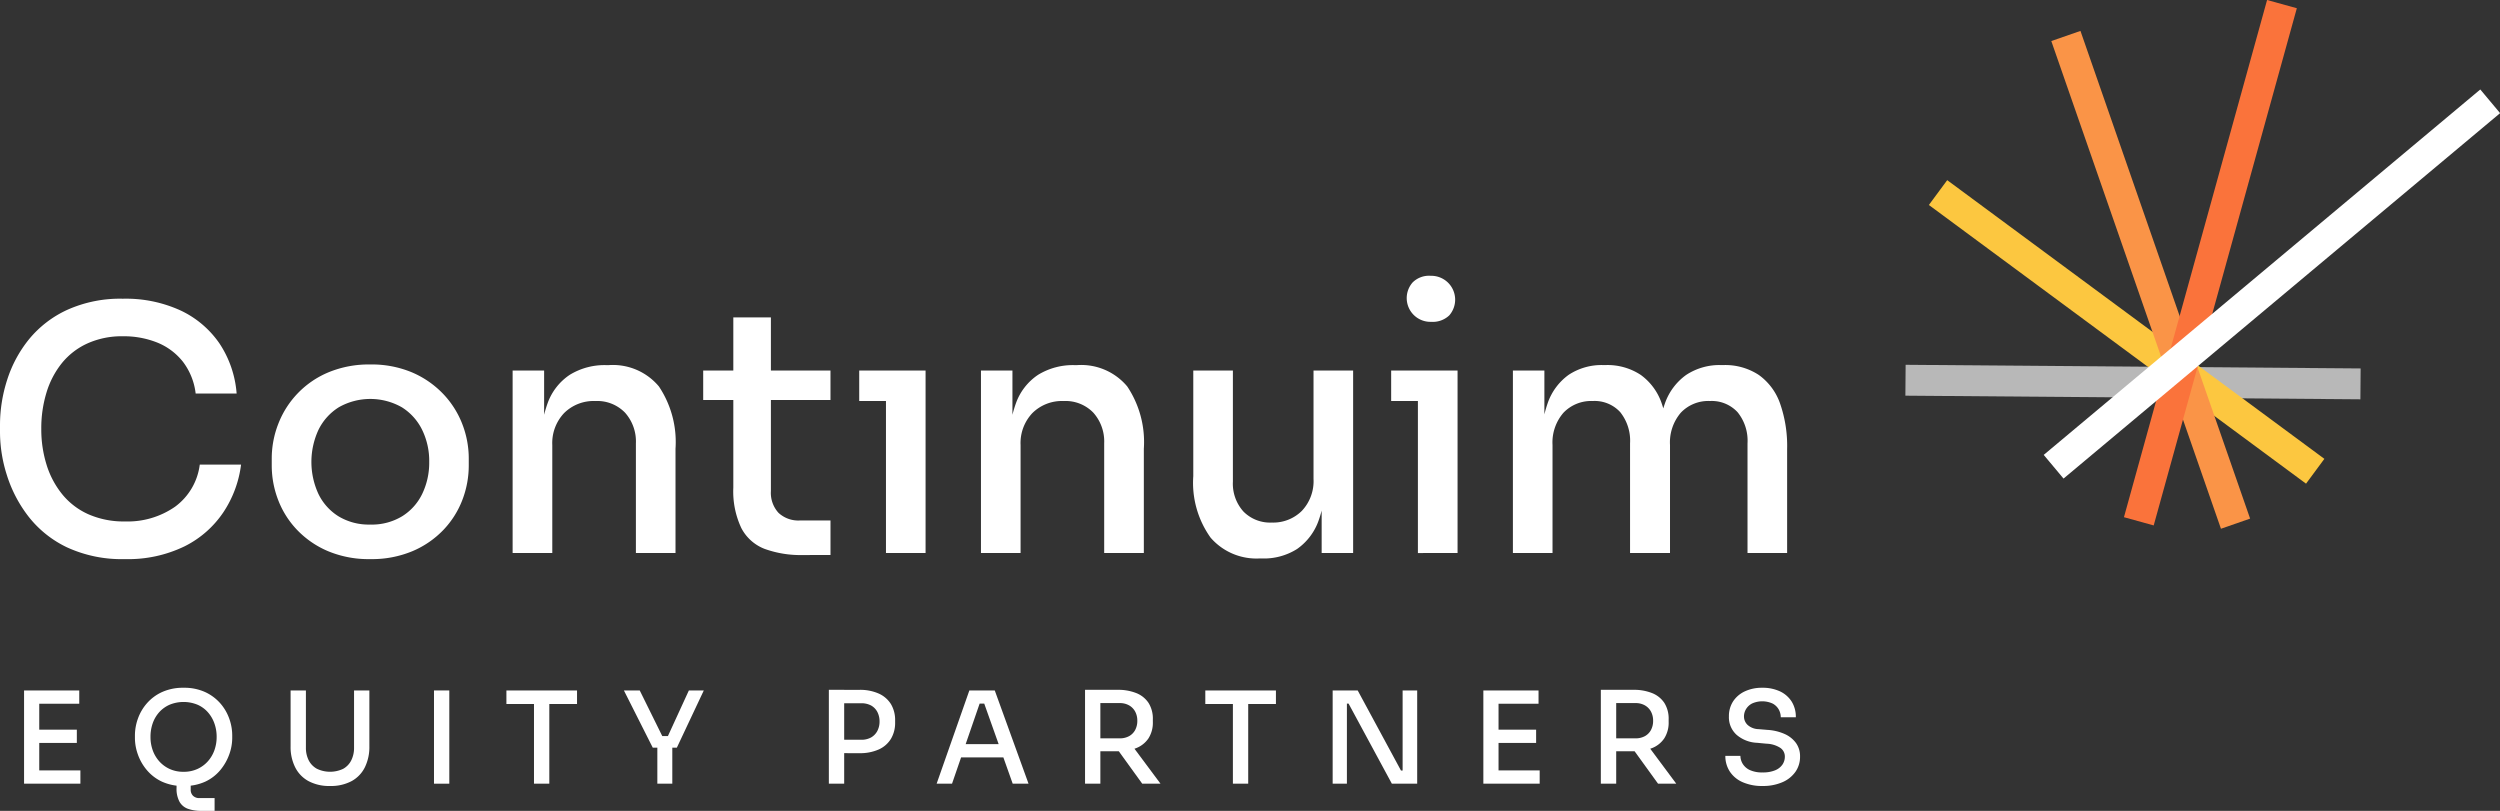
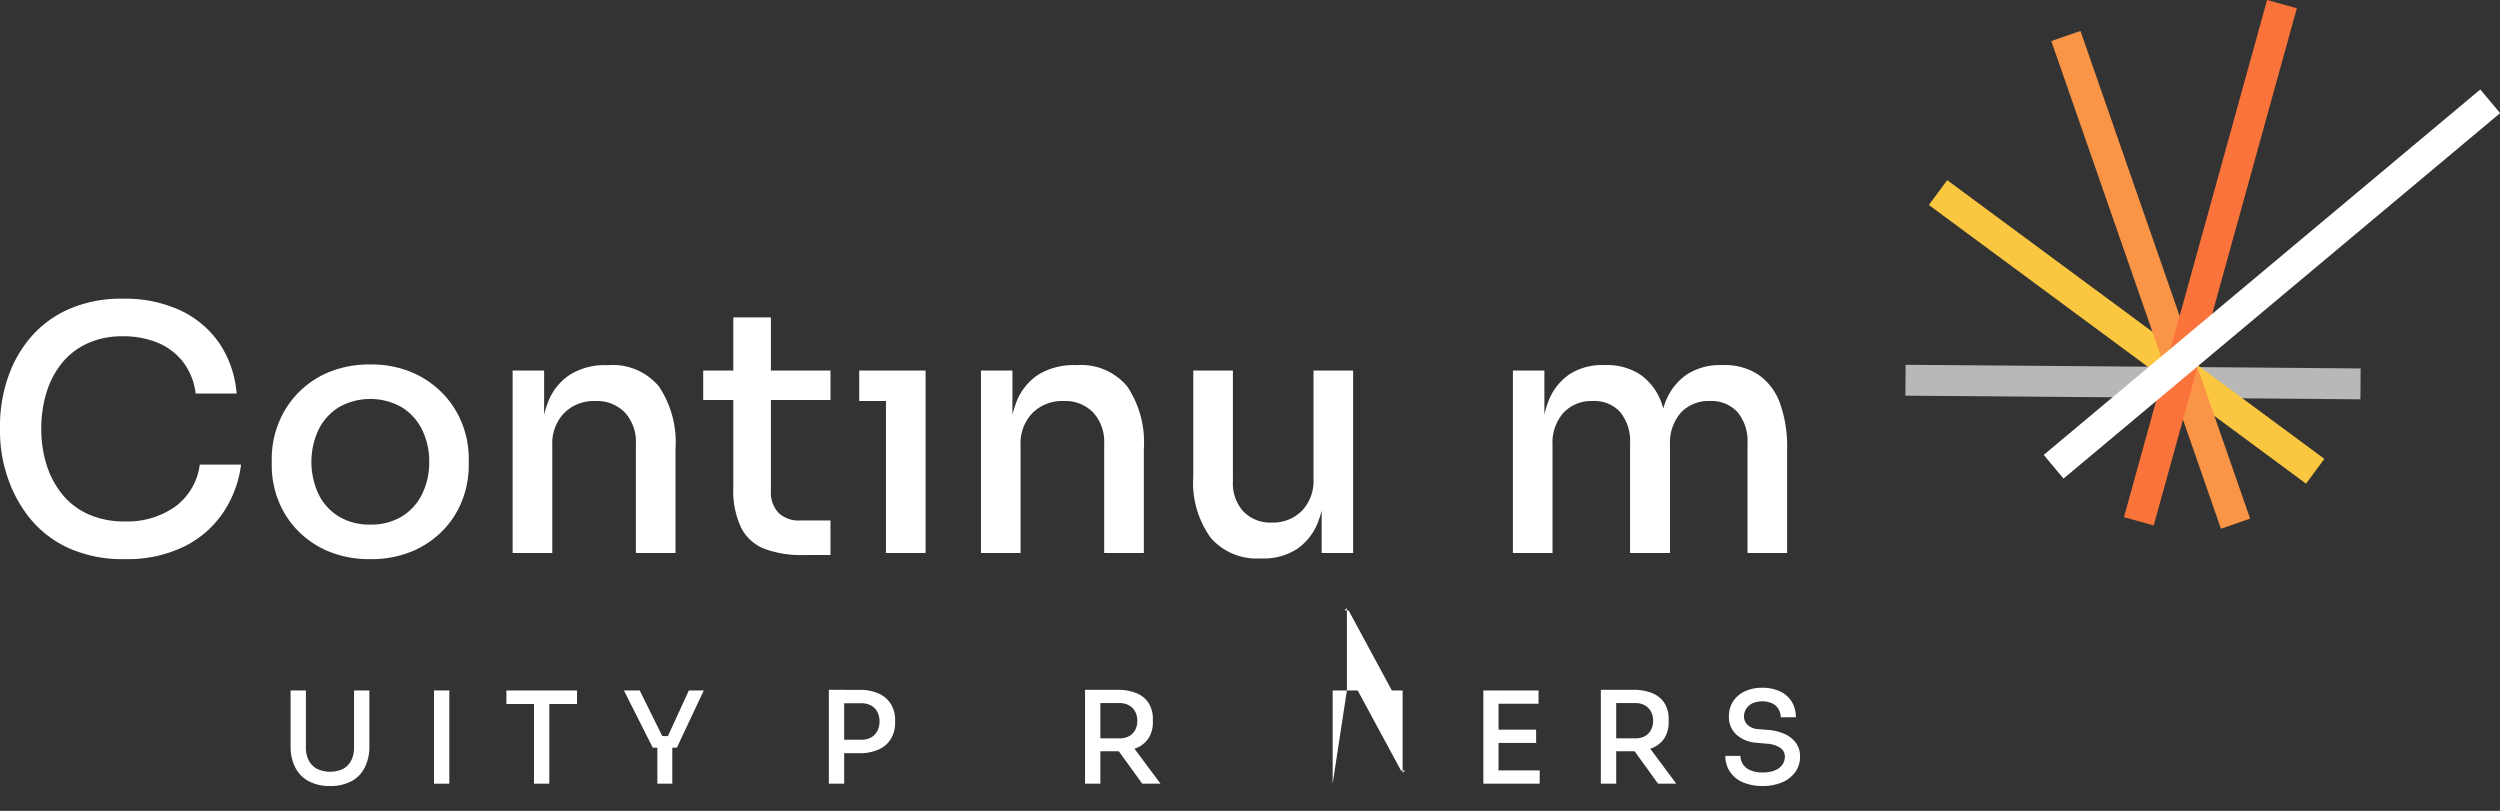
<svg xmlns="http://www.w3.org/2000/svg" width="236.869" height="76.829" viewBox="0 0 236.869 76.829">
  <rect x="0" y="0" width="236.869" height="76.829" fill="#333333" stroke="none" />
  <g id="Group_129" data-name="Group 129" transform="translate(-142.973 -47.213)">
    <rect id="Rectangle_57" data-name="Rectangle 57" width="2.925" height="43.112" transform="matrix(0.008, -1, 1, 0.008, 323.503, 84.702)" fill="#b8b8b8" />
    <rect id="Rectangle_58" data-name="Rectangle 58" width="2.924" height="44.432" transform="translate(325.729 66.634) rotate(-53.538)" fill="#fcc740" />
    <rect id="Rectangle_59" data-name="Rectangle 59" width="2.925" height="48.924" transform="translate(337.329 51.103) rotate(-19.181)" fill="#fa9447" />
    <rect id="Rectangle_60" data-name="Rectangle 60" width="50.845" height="2.925" transform="translate(344.212 96.216) rotate(-74.531)" fill="#fa733b" />
    <rect id="Rectangle_61" data-name="Rectangle 61" width="53.93" height="2.924" transform="matrix(0.767, -0.642, 0.642, 0.767, 336.61, 90.313)" fill="#fff" />
    <g id="Group_12" data-name="Group 12" transform="translate(145.253 112.378)">
-       <path id="Path_47" data-name="Path 47" d="M98.311,85.087V76.253H99.75v8.834Zm1.2-7.575V76.253h4.029v1.258Zm0,3.716v-1.26h3.8v1.26Zm0,3.859V83.828h4.137v1.258Z" transform="translate(-98.311 -76)" fill="#fff" />
-       <path id="Path_48" data-name="Path 48" d="M110.025,85.387a4.712,4.712,0,0,1-2.064-.418,4.192,4.192,0,0,1-1.434-1.108,4.717,4.717,0,0,1-.84-1.482,4.654,4.654,0,0,1-.272-1.519v-.266A4.734,4.734,0,0,1,105.7,79a4.471,4.471,0,0,1,.859-1.458A4.226,4.226,0,0,1,108,76.481a4.8,4.8,0,0,1,2.029-.4,4.752,4.752,0,0,1,2.02.4,4.3,4.3,0,0,1,1.44,1.059A4.461,4.461,0,0,1,114.35,79a4.734,4.734,0,0,1,.284,1.6v.266a4.59,4.59,0,0,1-.278,1.519,4.9,4.9,0,0,1-.841,1.482,4.117,4.117,0,0,1-1.433,1.108A4.723,4.723,0,0,1,110.025,85.387Zm0-1.344a3.1,3.1,0,0,0,1.306-.266,2.957,2.957,0,0,0,.992-.726A3.152,3.152,0,0,0,112.945,82a3.694,3.694,0,0,0,.213-1.258,3.747,3.747,0,0,0-.219-1.3,3.21,3.21,0,0,0-.623-1.054,2.818,2.818,0,0,0-.986-.707,3.486,3.486,0,0,0-2.614,0,2.9,2.9,0,0,0-.992.707,3.111,3.111,0,0,0-.623,1.054,3.854,3.854,0,0,0-.211,1.3A3.693,3.693,0,0,0,107.1,82a3.177,3.177,0,0,0,.623,1.053,2.987,2.987,0,0,0,.992.726A3.107,3.107,0,0,0,110.025,84.043Zm1.656,3.7a3.672,3.672,0,0,1-1.227-.188,1.5,1.5,0,0,1-.81-.665,2.585,2.585,0,0,1-.285-1.325V84.405H110.7v1.319a.792.792,0,0,0,.223.594.829.829,0,0,0,.6.216h1.44v1.211Z" transform="translate(-94.911 -76.082)" fill="#fff" />
      <path id="Path_49" data-name="Path 49" d="M119.127,85.305a4.137,4.137,0,0,1-2.051-.467,3.039,3.039,0,0,1-1.258-1.313,4.293,4.293,0,0,1-.429-1.973v-5.3h1.451v5.422a2.6,2.6,0,0,0,.266,1.2,1.892,1.892,0,0,0,.775.8,2.893,2.893,0,0,0,2.487.006,1.87,1.87,0,0,0,.767-.8,2.618,2.618,0,0,0,.266-1.21V76.253h1.452v5.3a4.35,4.35,0,0,1-.423,1.973,3.009,3.009,0,0,1-1.252,1.313A4.137,4.137,0,0,1,119.127,85.305Z" transform="translate(-90.136 -76)" fill="#fff" />
      <path id="Path_50" data-name="Path 50" d="M124.578,85.087V76.253h1.451v8.834Z" transform="translate(-85.738 -76)" fill="#fff" />
      <path id="Path_51" data-name="Path 51" d="M129.218,77.536V76.253h6.691v1.284Zm2.613,7.55V77.294h1.452v7.793Z" transform="translate(-83.517 -76)" fill="#fff" />
      <path id="Path_52" data-name="Path 52" d="M139.48,81.675l-2.734-5.422h1.5l2.2,4.454-.424-.133h1.282l-.447.133,2.045-4.454h1.415l-2.554,5.422Zm.435,3.411V81.421h1.417v3.666Z" transform="translate(-79.913 -76)" fill="#fff" />
      <path id="Path_53" data-name="Path 53" d="M149.879,85.106V76.213h1.452v8.893Zm1.21-2.892v-1.27h1.839a1.872,1.872,0,0,0,.961-.223,1.53,1.53,0,0,0,.587-.617,1.894,1.894,0,0,0,.206-.89,1.917,1.917,0,0,0-.206-.9,1.488,1.488,0,0,0-.587-.611,1.918,1.918,0,0,0-.961-.217h-1.839v-1.27h1.669a4.334,4.334,0,0,1,1.857.356,2.608,2.608,0,0,1,1.15,1,2.924,2.924,0,0,1,.393,1.542v.2a2.928,2.928,0,0,1-.393,1.536,2.593,2.593,0,0,1-1.15,1.01,4.334,4.334,0,0,1-1.857.356Z" transform="translate(-73.627 -76.019)" fill="#fff" />
-       <path id="Path_54" data-name="Path 54" d="M156.785,85.087l3.1-8.834h2.407l3.2,8.834h-1.5l-2.795-7.864.593.277h-1.464l.628-.277-2.71,7.864Zm2.01-2.493.458-1.257h3.7l.472,1.257Z" transform="translate(-70.321 -76)" fill="#fff" />
      <path id="Path_55" data-name="Path 55" d="M166.294,85.106V76.213h1.452v8.893Zm.979-3.074V80.81h2.3a1.809,1.809,0,0,0,.9-.211,1.443,1.443,0,0,0,.574-.587,1.828,1.828,0,0,0,.2-.871,1.8,1.8,0,0,0-.2-.859,1.485,1.485,0,0,0-.574-.593,1.75,1.75,0,0,0-.9-.219h-2.3V76.213h2.106a4.632,4.632,0,0,1,1.767.308,2.49,2.49,0,0,1,1.161.926,2.8,2.8,0,0,1,.411,1.585v.2a2.763,2.763,0,0,1-.417,1.584,2.5,2.5,0,0,1-1.161.92,4.68,4.68,0,0,1-1.761.3Zm4.44,3.074-2.807-3.884h1.646l2.892,3.884Z" transform="translate(-65.769 -76.019)" fill="#fff" />
-       <path id="Path_56" data-name="Path 56" d="M174,77.536V76.253h6.691v1.284Zm2.614,7.55V77.294h1.451v7.793Z" transform="translate(-62.08 -76)" fill="#fff" />
-       <path id="Path_57" data-name="Path 57" d="M182.16,85.087V76.253h2.372l4.1,7.587h.4l-.243.219V76.253h1.38v8.834h-2.4l-4.1-7.587h-.4l.241-.217v7.8Z" transform="translate(-58.174 -76)" fill="#fff" />
+       <path id="Path_57" data-name="Path 57" d="M182.16,85.087V76.253h2.372l4.1,7.587h.4l-.243.219V76.253h1.38h-2.4l-4.1-7.587h-.4l.241-.217v7.8Z" transform="translate(-58.174 -76)" fill="#fff" />
      <path id="Path_58" data-name="Path 58" d="M191.816,85.087V76.253h1.439v8.834Zm1.2-7.575V76.253h4.029v1.258Zm0,3.716v-1.26h3.8v1.26Zm0,3.859V83.828h4.137v1.258Z" transform="translate(-53.552 -76)" fill="#fff" />
      <path id="Path_59" data-name="Path 59" d="M199.344,85.106V76.213H200.8v8.893Zm.98-3.074V80.81h2.3a1.809,1.809,0,0,0,.9-.211,1.442,1.442,0,0,0,.574-.587,1.828,1.828,0,0,0,.2-.871,1.8,1.8,0,0,0-.2-.859,1.485,1.485,0,0,0-.574-.593,1.75,1.75,0,0,0-.9-.219h-2.3V76.213h2.106a4.632,4.632,0,0,1,1.767.308,2.5,2.5,0,0,1,1.161.926,2.8,2.8,0,0,1,.411,1.585v.2a2.775,2.775,0,0,1-.417,1.584,2.5,2.5,0,0,1-1.161.92,4.68,4.68,0,0,1-1.761.3Zm4.44,3.074-2.807-3.884H203.6l2.891,3.884Z" transform="translate(-49.949 -76.019)" fill="#fff" />
      <path id="Path_60" data-name="Path 60" d="M210.868,85.387a4.556,4.556,0,0,1-1.93-.37A2.77,2.77,0,0,1,207.733,84a2.682,2.682,0,0,1-.411-1.468h1.428a1.473,1.473,0,0,0,.206.736,1.554,1.554,0,0,0,.665.6,2.761,2.761,0,0,0,1.247.235,2.952,2.952,0,0,0,1.18-.206,1.542,1.542,0,0,0,.689-.544,1.335,1.335,0,0,0,.223-.75.985.985,0,0,0-.435-.83,2.567,2.567,0,0,0-1.307-.393l-.883-.084a3.173,3.173,0,0,1-1.947-.757,2.231,2.231,0,0,1-.727-1.736,2.567,2.567,0,0,1,.393-1.428,2.681,2.681,0,0,1,1.108-.951,3.8,3.8,0,0,1,1.658-.343,3.862,3.862,0,0,1,1.683.343,2.634,2.634,0,0,1,1.106.97A2.709,2.709,0,0,1,214,78.877h-1.427a1.519,1.519,0,0,0-.188-.732,1.436,1.436,0,0,0-.575-.563,2.362,2.362,0,0,0-1.953-.012,1.441,1.441,0,0,0-.575.534,1.336,1.336,0,0,0-.194.7,1.1,1.1,0,0,0,.339.793,1.61,1.61,0,0,0,1.041.405l.871.072a4.658,4.658,0,0,1,1.615.393,2.666,2.666,0,0,1,1.065.853A2.144,2.144,0,0,1,214.4,82.6a2.464,2.464,0,0,1-.441,1.451,2.9,2.9,0,0,1-1.235.98A4.563,4.563,0,0,1,210.868,85.387Z" transform="translate(-46.13 -76.082)" fill="#fff" />
    </g>
    <g id="Group_13" data-name="Group 13" transform="translate(142.973 73.341)">
      <path id="Path_61" data-name="Path 61" d="M108.606,75.822a12.367,12.367,0,0,1-5.47-1.106A10.167,10.167,0,0,1,99.479,71.8a12.491,12.491,0,0,1-2.052-3.914,13.536,13.536,0,0,1-.658-4.057V63.12a13.978,13.978,0,0,1,.674-4.266A11.766,11.766,0,0,1,99.512,55a10.155,10.155,0,0,1,3.624-2.792,12.2,12.2,0,0,1,5.277-1.057,12.431,12.431,0,0,1,5.484,1.122,9.224,9.224,0,0,1,3.673,3.126,9.937,9.937,0,0,1,1.619,4.732h-3.882a6.145,6.145,0,0,0-1.2-3,5.917,5.917,0,0,0-2.406-1.813,8.479,8.479,0,0,0-3.287-.609,7.907,7.907,0,0,0-3.352.674,6.665,6.665,0,0,0-2.422,1.86,8.263,8.263,0,0,0-1.459,2.775,11.557,11.557,0,0,0-.5,3.479,11.227,11.227,0,0,0,.5,3.385,8.322,8.322,0,0,0,1.492,2.807,6.715,6.715,0,0,0,2.486,1.891,8.294,8.294,0,0,0,3.448.674,7.87,7.87,0,0,0,4.747-1.394,5.845,5.845,0,0,0,2.342-3.994h3.913a10.48,10.48,0,0,1-1.668,4.506,9.555,9.555,0,0,1-3.688,3.241A12.238,12.238,0,0,1,108.606,75.822Z" transform="translate(-96.769 -48.976)" fill="#fff" />
      <path id="Path_62" data-name="Path 62" d="M123.517,73.808a9.963,9.963,0,0,1-4.009-.754,8.775,8.775,0,0,1-2.919-2.005,8.485,8.485,0,0,1-1.8-2.839,9.079,9.079,0,0,1-.609-3.287V64.28a9.023,9.023,0,0,1,.625-3.3,8.66,8.66,0,0,1,4.763-4.875,9.973,9.973,0,0,1,3.945-.738,9.864,9.864,0,0,1,3.93.738,8.925,8.925,0,0,1,2.935,2.005,8.635,8.635,0,0,1,1.844,2.87,9.023,9.023,0,0,1,.625,3.3v.642a9.111,9.111,0,0,1-.609,3.287,8.508,8.508,0,0,1-1.8,2.839,8.791,8.791,0,0,1-2.919,2.005A9.97,9.97,0,0,1,123.517,73.808Zm0-3.272a5.543,5.543,0,0,0,3.015-.785,5.1,5.1,0,0,0,1.909-2.132A6.8,6.8,0,0,0,129.1,64.6a6.711,6.711,0,0,0-.674-3.046,5.213,5.213,0,0,0-1.924-2.134,6.05,6.05,0,0,0-5.966,0,5.227,5.227,0,0,0-1.925,2.134,7.238,7.238,0,0,0-.015,6.063A5.11,5.11,0,0,0,120.5,69.75,5.546,5.546,0,0,0,123.517,70.535Z" transform="translate(-88.433 -46.962)" fill="#fff" />
      <path id="Path_63" data-name="Path 63" d="M129.616,73.208V55.92H132.6v7.41h-.352a11.932,11.932,0,0,1,.689-4.33,5.434,5.434,0,0,1,2.1-2.679,6.3,6.3,0,0,1,3.5-.912h.161a5.678,5.678,0,0,1,4.779,2.02,9.478,9.478,0,0,1,1.572,5.9v9.879h-3.753V62.816a4.1,4.1,0,0,0-1.026-2.9,3.66,3.66,0,0,0-2.823-1.106,3.963,3.963,0,0,0-2.951,1.139,4.128,4.128,0,0,0-1.122,3.031V73.208Z" transform="translate(-81.046 -46.941)" fill="#fff" />
      <path id="Path_64" data-name="Path 64" d="M141.827,60.176V57.384h12.06v2.792Zm9.462,14.691a10.025,10.025,0,0,1-3.624-.577,4.18,4.18,0,0,1-2.23-1.99,8.138,8.138,0,0,1-.754-3.816V52.348h3.561V68.8a2.8,2.8,0,0,0,.722,2.069,2.758,2.758,0,0,0,2.038.722h2.886v3.272Z" transform="translate(-75.201 -48.406)" fill="#fff" />
      <path id="Path_65" data-name="Path 65" d="M151.824,58.642V55.754h6.287v2.888Zm2.534,14.4V55.754h3.753V73.043Z" transform="translate(-70.415 -46.775)" fill="#fff" />
      <path id="Path_66" data-name="Path 66" d="M159.625,73.208V55.92h2.982v7.41h-.353a11.93,11.93,0,0,1,.691-4.33,5.434,5.434,0,0,1,2.1-2.679,6.3,6.3,0,0,1,3.5-.912h.161a5.678,5.678,0,0,1,4.779,2.02,9.479,9.479,0,0,1,1.572,5.9v9.879H171.3V62.816a4.1,4.1,0,0,0-1.026-2.9,3.66,3.66,0,0,0-2.823-1.106,3.963,3.963,0,0,0-2.951,1.139,4.122,4.122,0,0,0-1.122,3.031V73.208Z" transform="translate(-66.681 -46.941)" fill="#fff" />
      <path id="Path_67" data-name="Path 67" d="M179.55,73.557a5.74,5.74,0,0,1-4.683-1.973,8.935,8.935,0,0,1-1.637-5.823V55.754h3.753V66.276a3.938,3.938,0,0,0,1,2.838,3.546,3.546,0,0,0,2.694,1.044,3.844,3.844,0,0,0,2.839-1.108,4.1,4.1,0,0,0,1.106-3.031V55.754h3.753V73.043h-2.982V65.666h.384a11.918,11.918,0,0,1-.689,4.347,5.536,5.536,0,0,1-2.021,2.647,5.876,5.876,0,0,1-3.352.9Z" transform="translate(-60.169 -46.775)" fill="#fff" />
-       <path id="Path_68" data-name="Path 68" d="M185.909,61.548V58.661H192.2v2.888Zm3.754-7.5a2.249,2.249,0,0,1-1.717-3.737,2.2,2.2,0,0,1,1.717-.625,2.262,2.262,0,0,1,1.748,3.753A2.271,2.271,0,0,1,189.663,54.044Zm-1.22,21.905V58.661H192.2V75.949Z" transform="translate(-54.1 -49.682)" fill="#fff" />
      <path id="Path_69" data-name="Path 69" d="M193.71,73.208V55.92h2.983v7.442h-.353a12.442,12.442,0,0,1,.658-4.33,5.528,5.528,0,0,1,1.989-2.7,5.657,5.657,0,0,1,3.32-.929h.161a5.714,5.714,0,0,1,3.351.929,5.519,5.519,0,0,1,1.989,2.7,12.442,12.442,0,0,1,.658,4.33h-1.026a12.18,12.18,0,0,1,.674-4.33,5.579,5.579,0,0,1,2.02-2.7,5.733,5.733,0,0,1,3.336-.929h.161a5.789,5.789,0,0,1,3.367.929,5.581,5.581,0,0,1,2.021,2.7,12.181,12.181,0,0,1,.673,4.33v9.847h-3.753V62.816a4.281,4.281,0,0,0-.945-2.951,3.333,3.333,0,0,0-2.614-1.057,3.582,3.582,0,0,0-2.759,1.106,4.332,4.332,0,0,0-1.026,3.064V73.208h-3.785V62.816a4.328,4.328,0,0,0-.93-2.951,3.283,3.283,0,0,0-2.6-1.057,3.635,3.635,0,0,0-2.775,1.106,4.291,4.291,0,0,0-1.041,3.064V73.208Z" transform="translate(-50.366 -46.941)" fill="#fff" />
    </g>
  </g>
</svg>